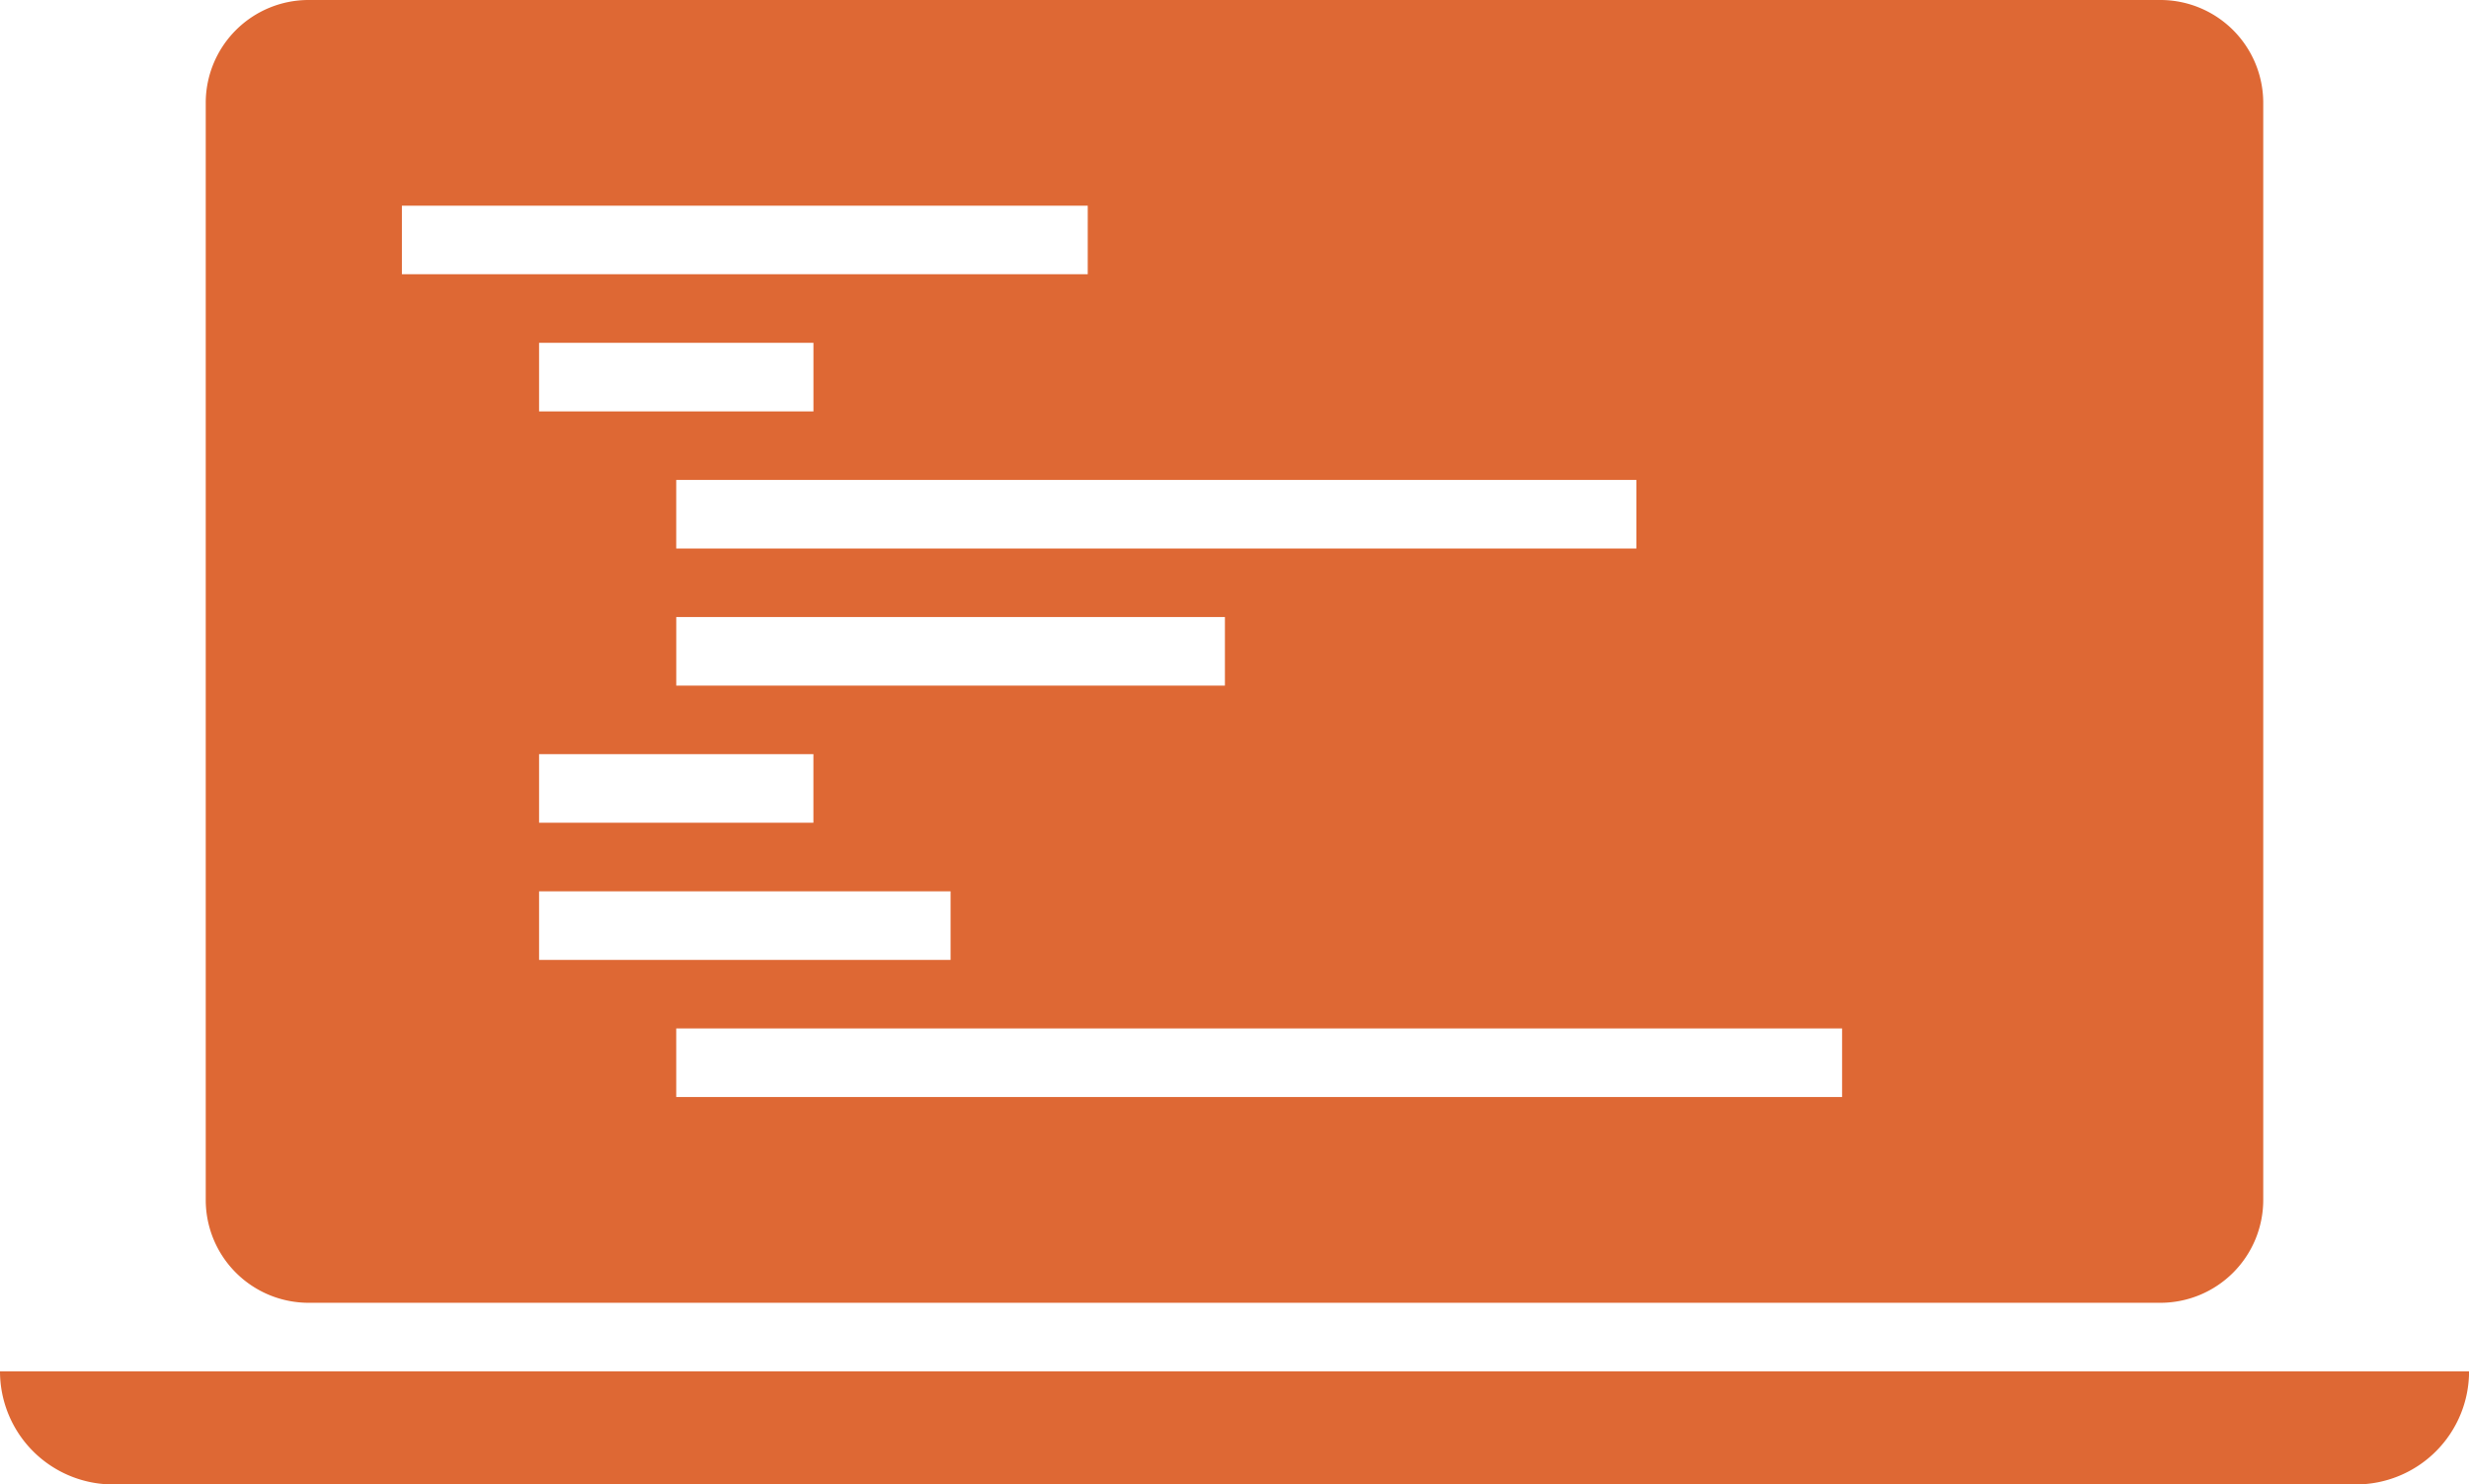
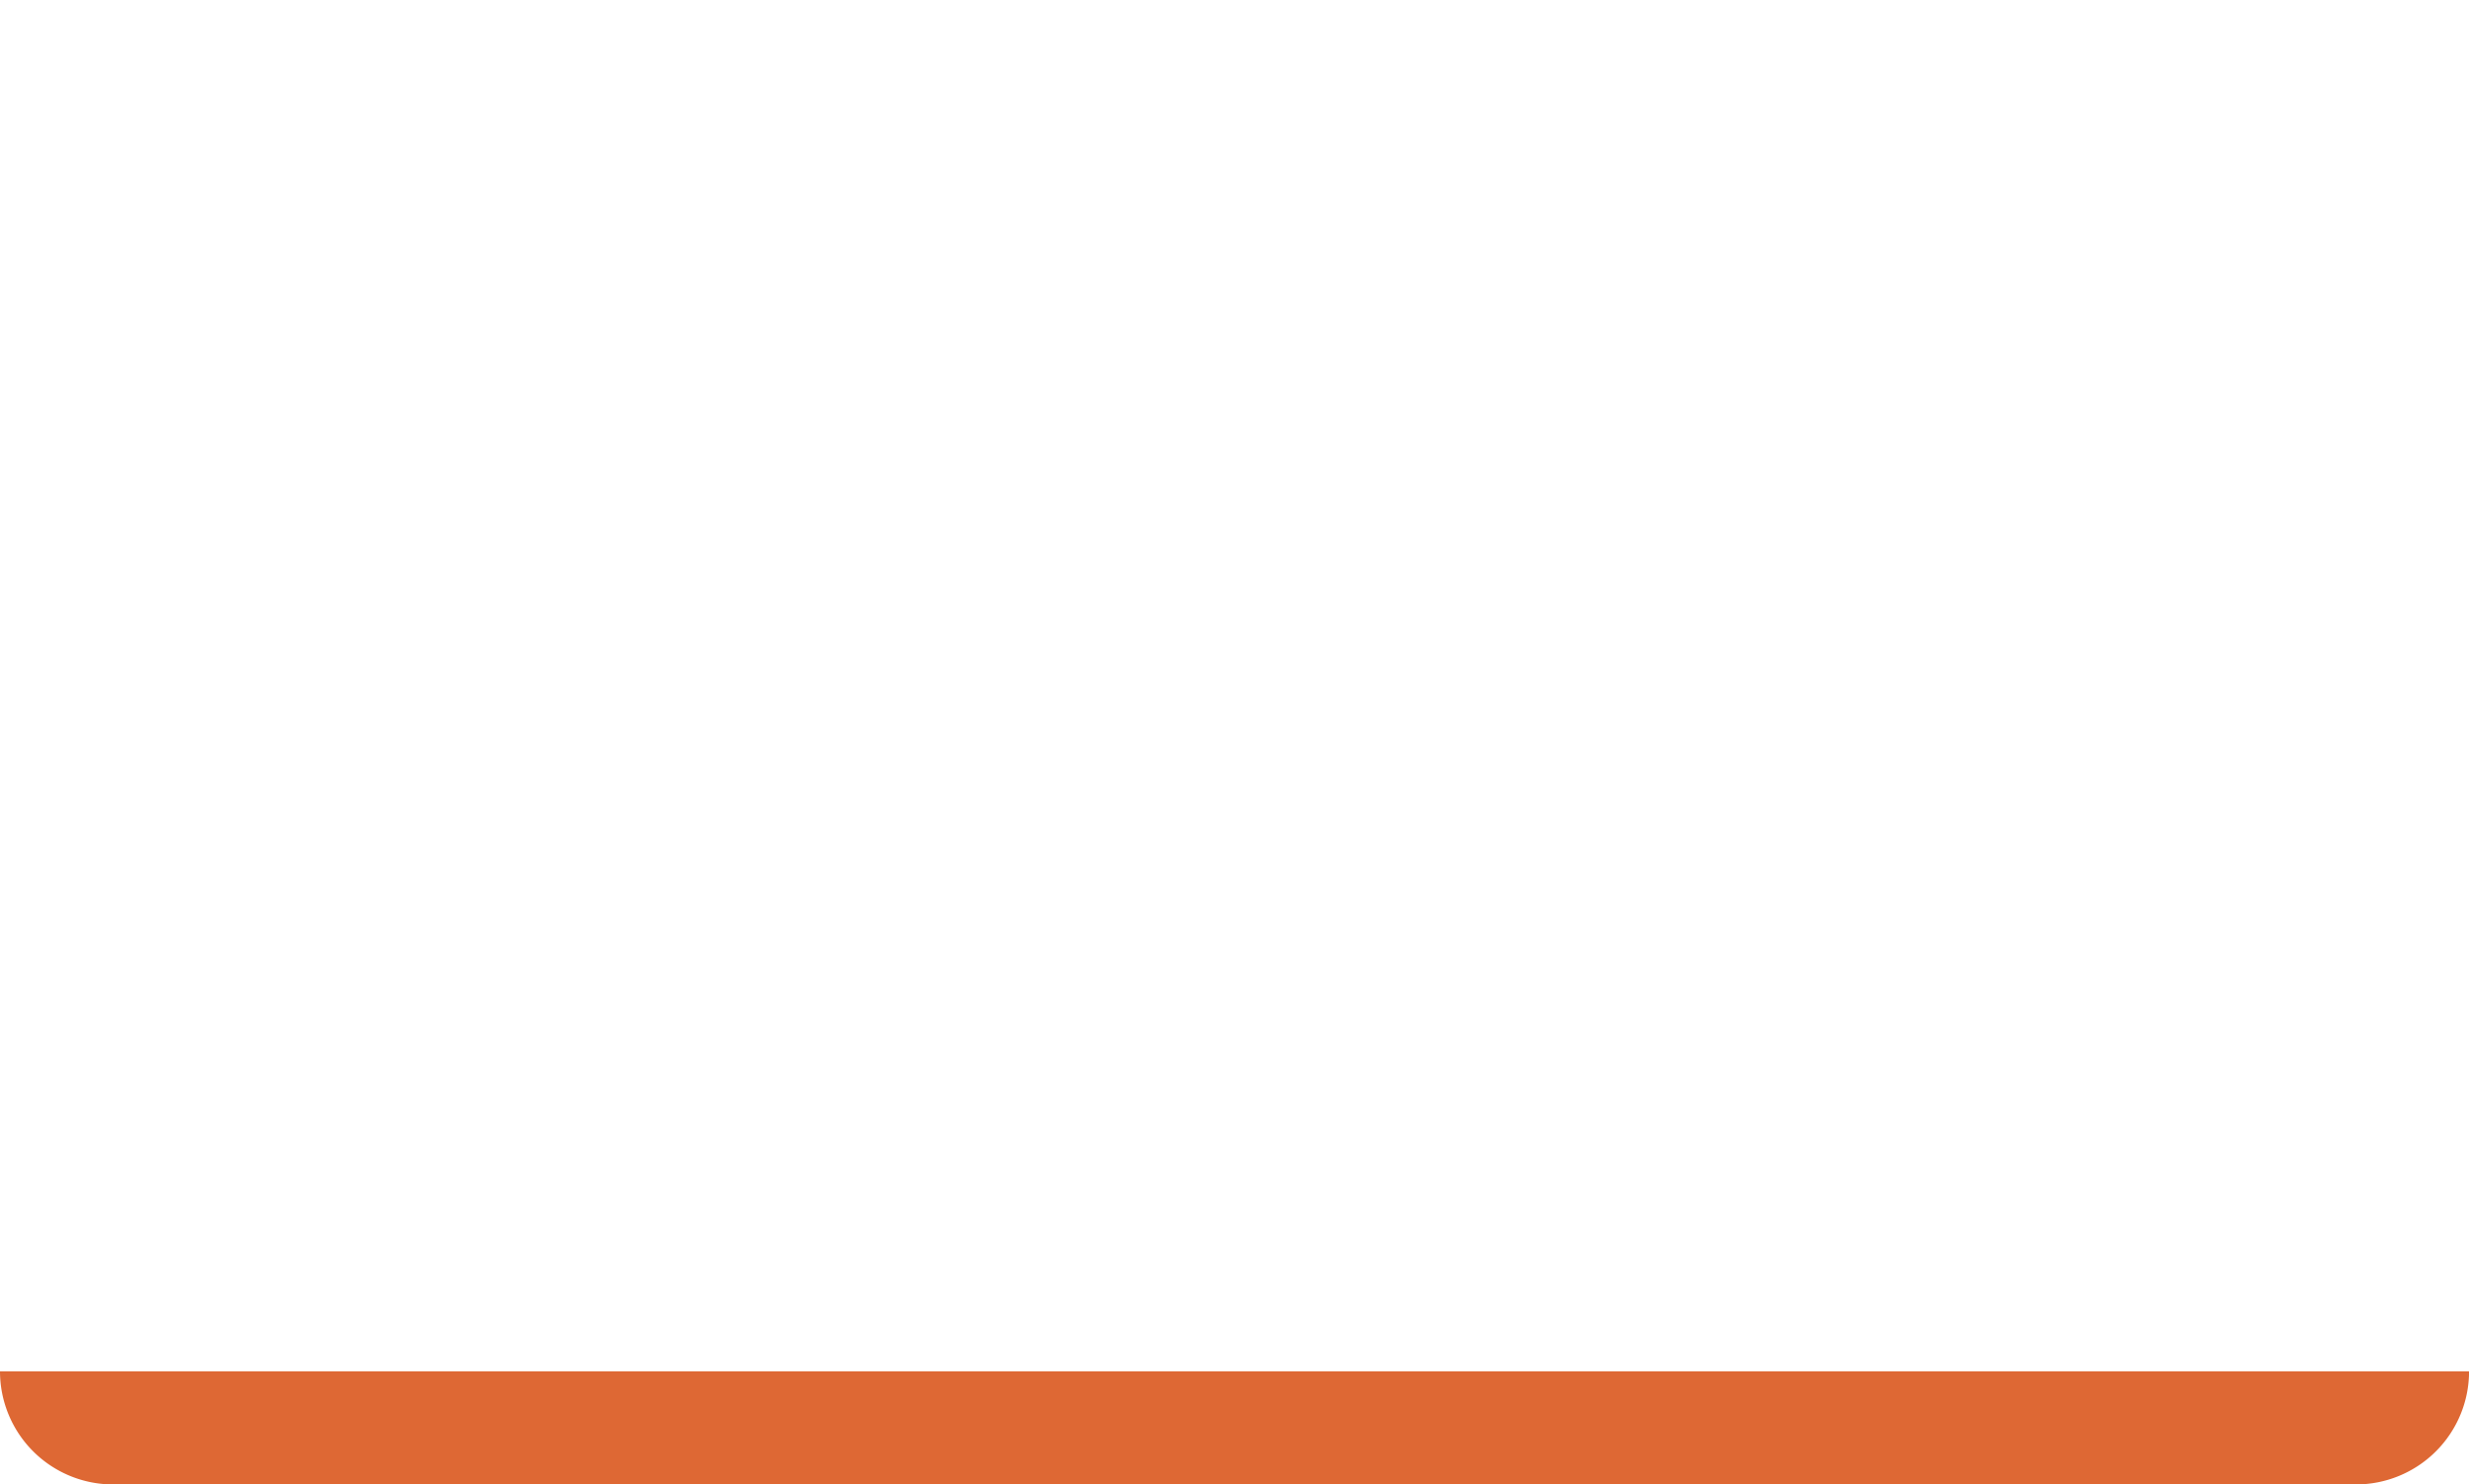
<svg xmlns="http://www.w3.org/2000/svg" width="161.296" height="97" viewBox="0 0 161.296 97">
  <g id="noun-code-1442734" transform="translate(-140 -151.67)">
-     <path id="Path_2643" data-name="Path 2643" d="M302.692,151.67H181.721A6.72,6.72,0,0,0,175,158.391v71.688h0a6.72,6.72,0,0,0,6.721,6.721H302.692a6.72,6.72,0,0,0,6.721-6.721V158.391a6.72,6.72,0,0,0-6.721-6.721Zm-96.954,44.8v-4.479h35.843v4.481Zm8.96,4.481v4.481H196.776v-4.481Zm-17.922-22.4V174.07H214.7v4.481Zm8.96,8.96V183.03h62.725v4.481Zm26.883-17.922H187.814V165.11h44.806Zm-35.843,40.324h26.883v4.481H196.776Zm8.96,8.96H281.9v4.481H205.737Z" transform="translate(-21.559)" fill="#de6834" />
-     <path id="Path_2644" data-name="Path 2644" d="M140,385H301.3a7.391,7.391,0,0,1-7.393,7.393H147.393A7.391,7.391,0,0,1,140,385Z" transform="translate(0 -143.723)" fill="#de6834" />
+     <path id="Path_2644" data-name="Path 2644" d="M140,385H301.3a7.391,7.391,0,0,1-7.393,7.393H147.393A7.391,7.391,0,0,1,140,385" transform="translate(0 -143.723)" fill="#de6834" />
  </g>
</svg>